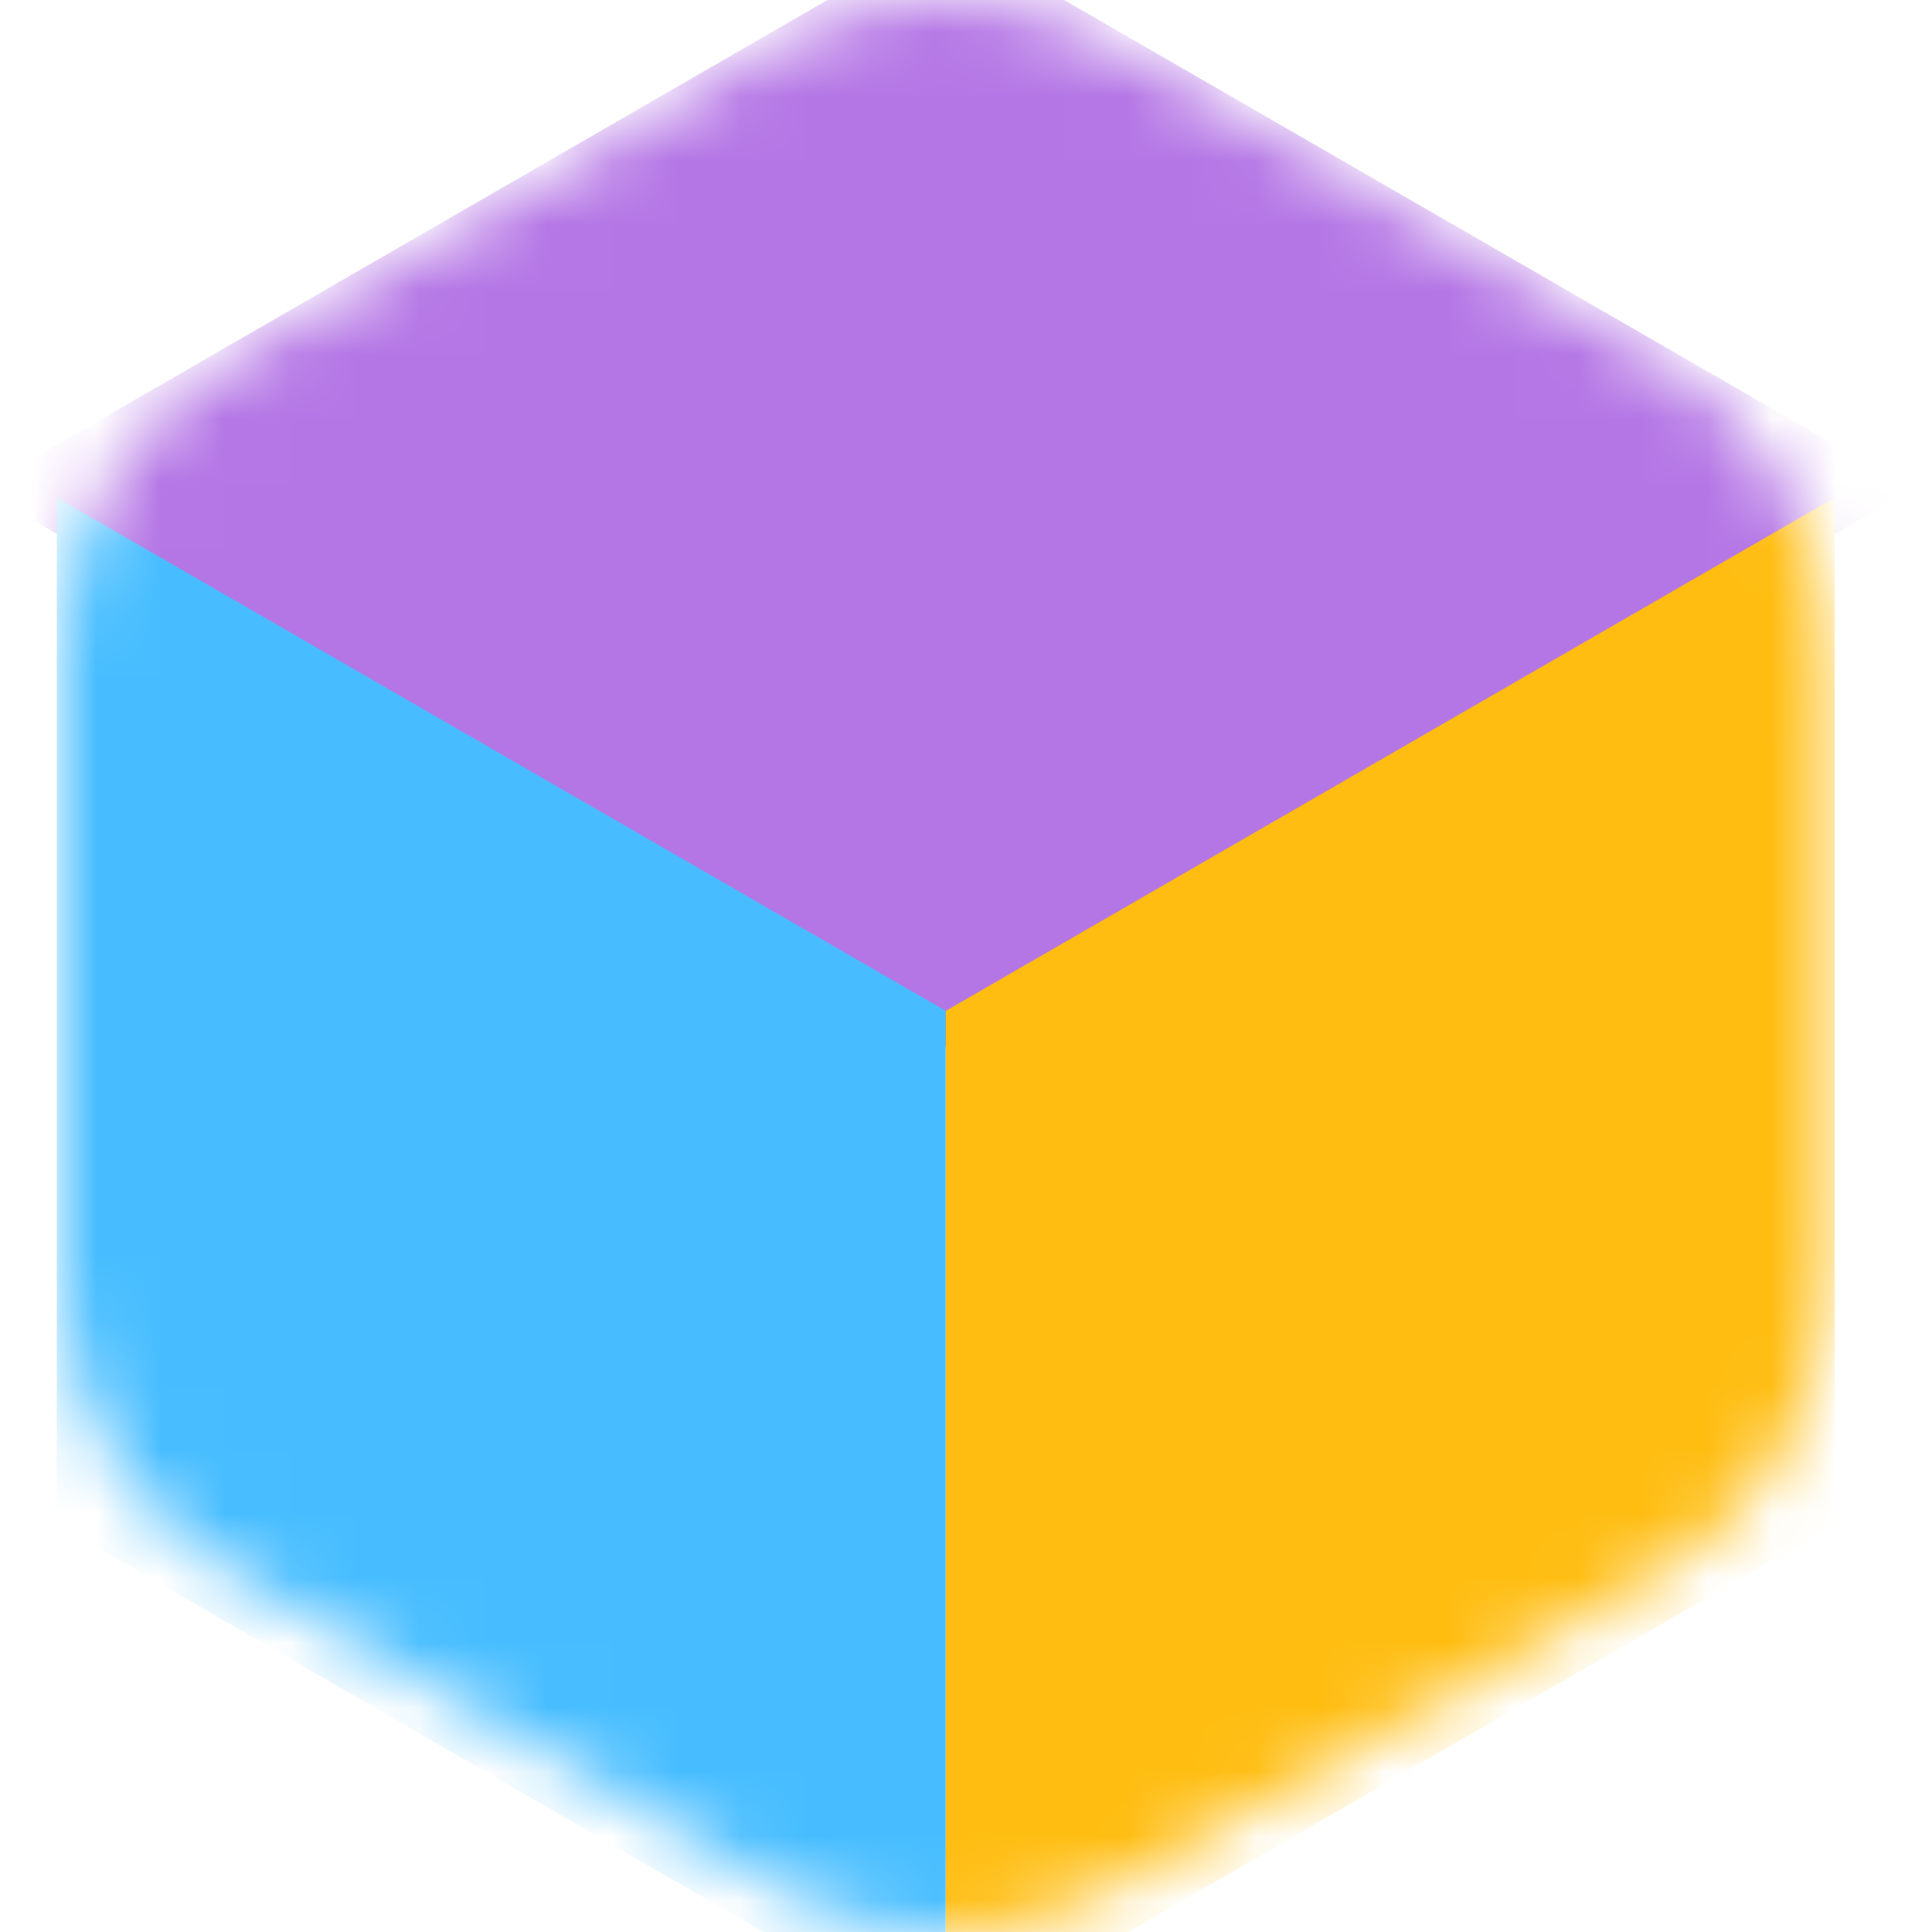
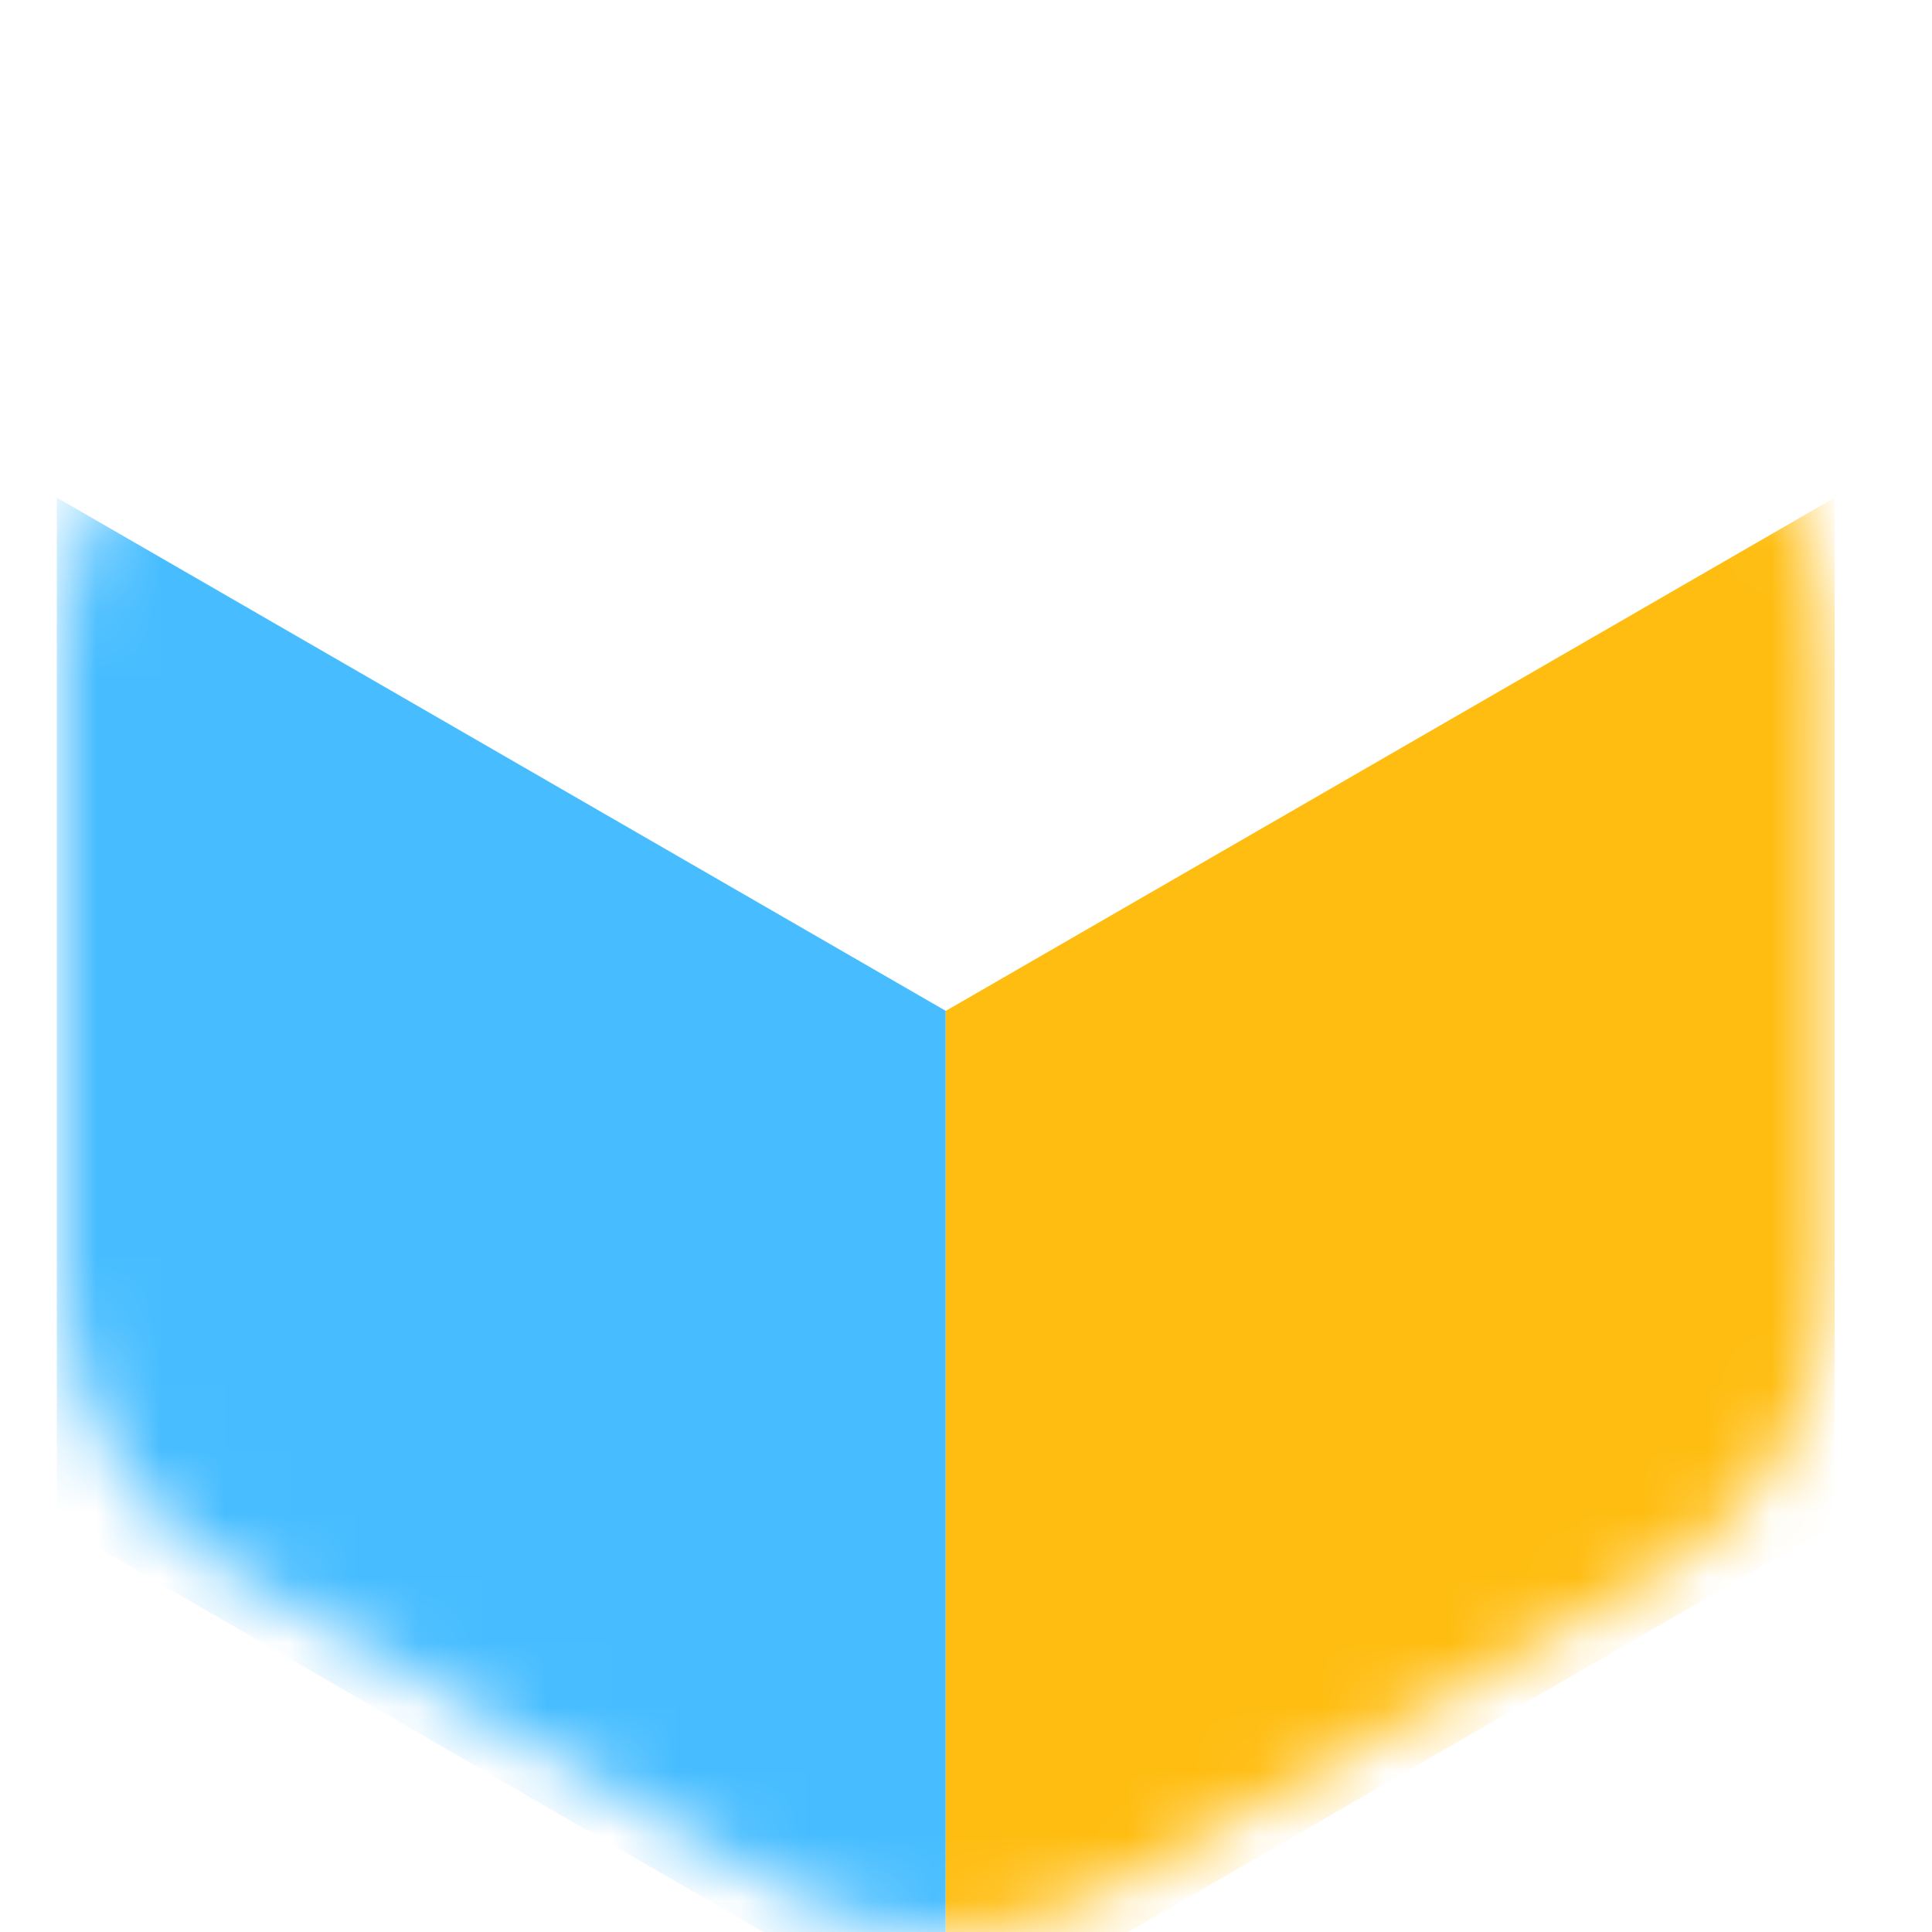
<svg xmlns="http://www.w3.org/2000/svg" width="30" height="30" viewBox="0 0 30 30" fill="none">
  <mask id="mask0_301_1325" style="mask-type:alpha;" maskUnits="userSpaceOnUse" x="1" y="0" width="28" height="30">
    <path d="M12.09 0.695C13.696 -0.232 15.675 -0.232 17.281 0.695L25.776 5.6C27.382 6.527 28.372 8.241 28.372 10.095V19.904C28.372 21.759 27.382 23.473 25.776 24.4L17.281 29.305C15.675 30.232 13.696 30.232 12.09 29.305L3.596 24.4C1.989 23.473 1 21.759 1 19.904V10.095C1 8.241 1.989 6.527 3.596 5.6L12.09 0.695Z" fill="#C4C4C4" />
  </mask>
  <g mask="url(#mask0_301_1325)">
-     <rect width="17.322" height="17.322" transform="matrix(0.866 0.5 -0.866 0.5 14.686 -1.061)" fill="#B476E5" />
    <rect width="15.939" height="15.939" transform="matrix(0.866 0.5 -2.20305e-08 1 0.882 7.727)" fill="#47BDFF" />
    <rect width="15.939" height="15.939" transform="matrix(0.866 -0.5 2.20305e-08 1 14.686 15.697)" fill="#FFBD11" />
  </g>
</svg>